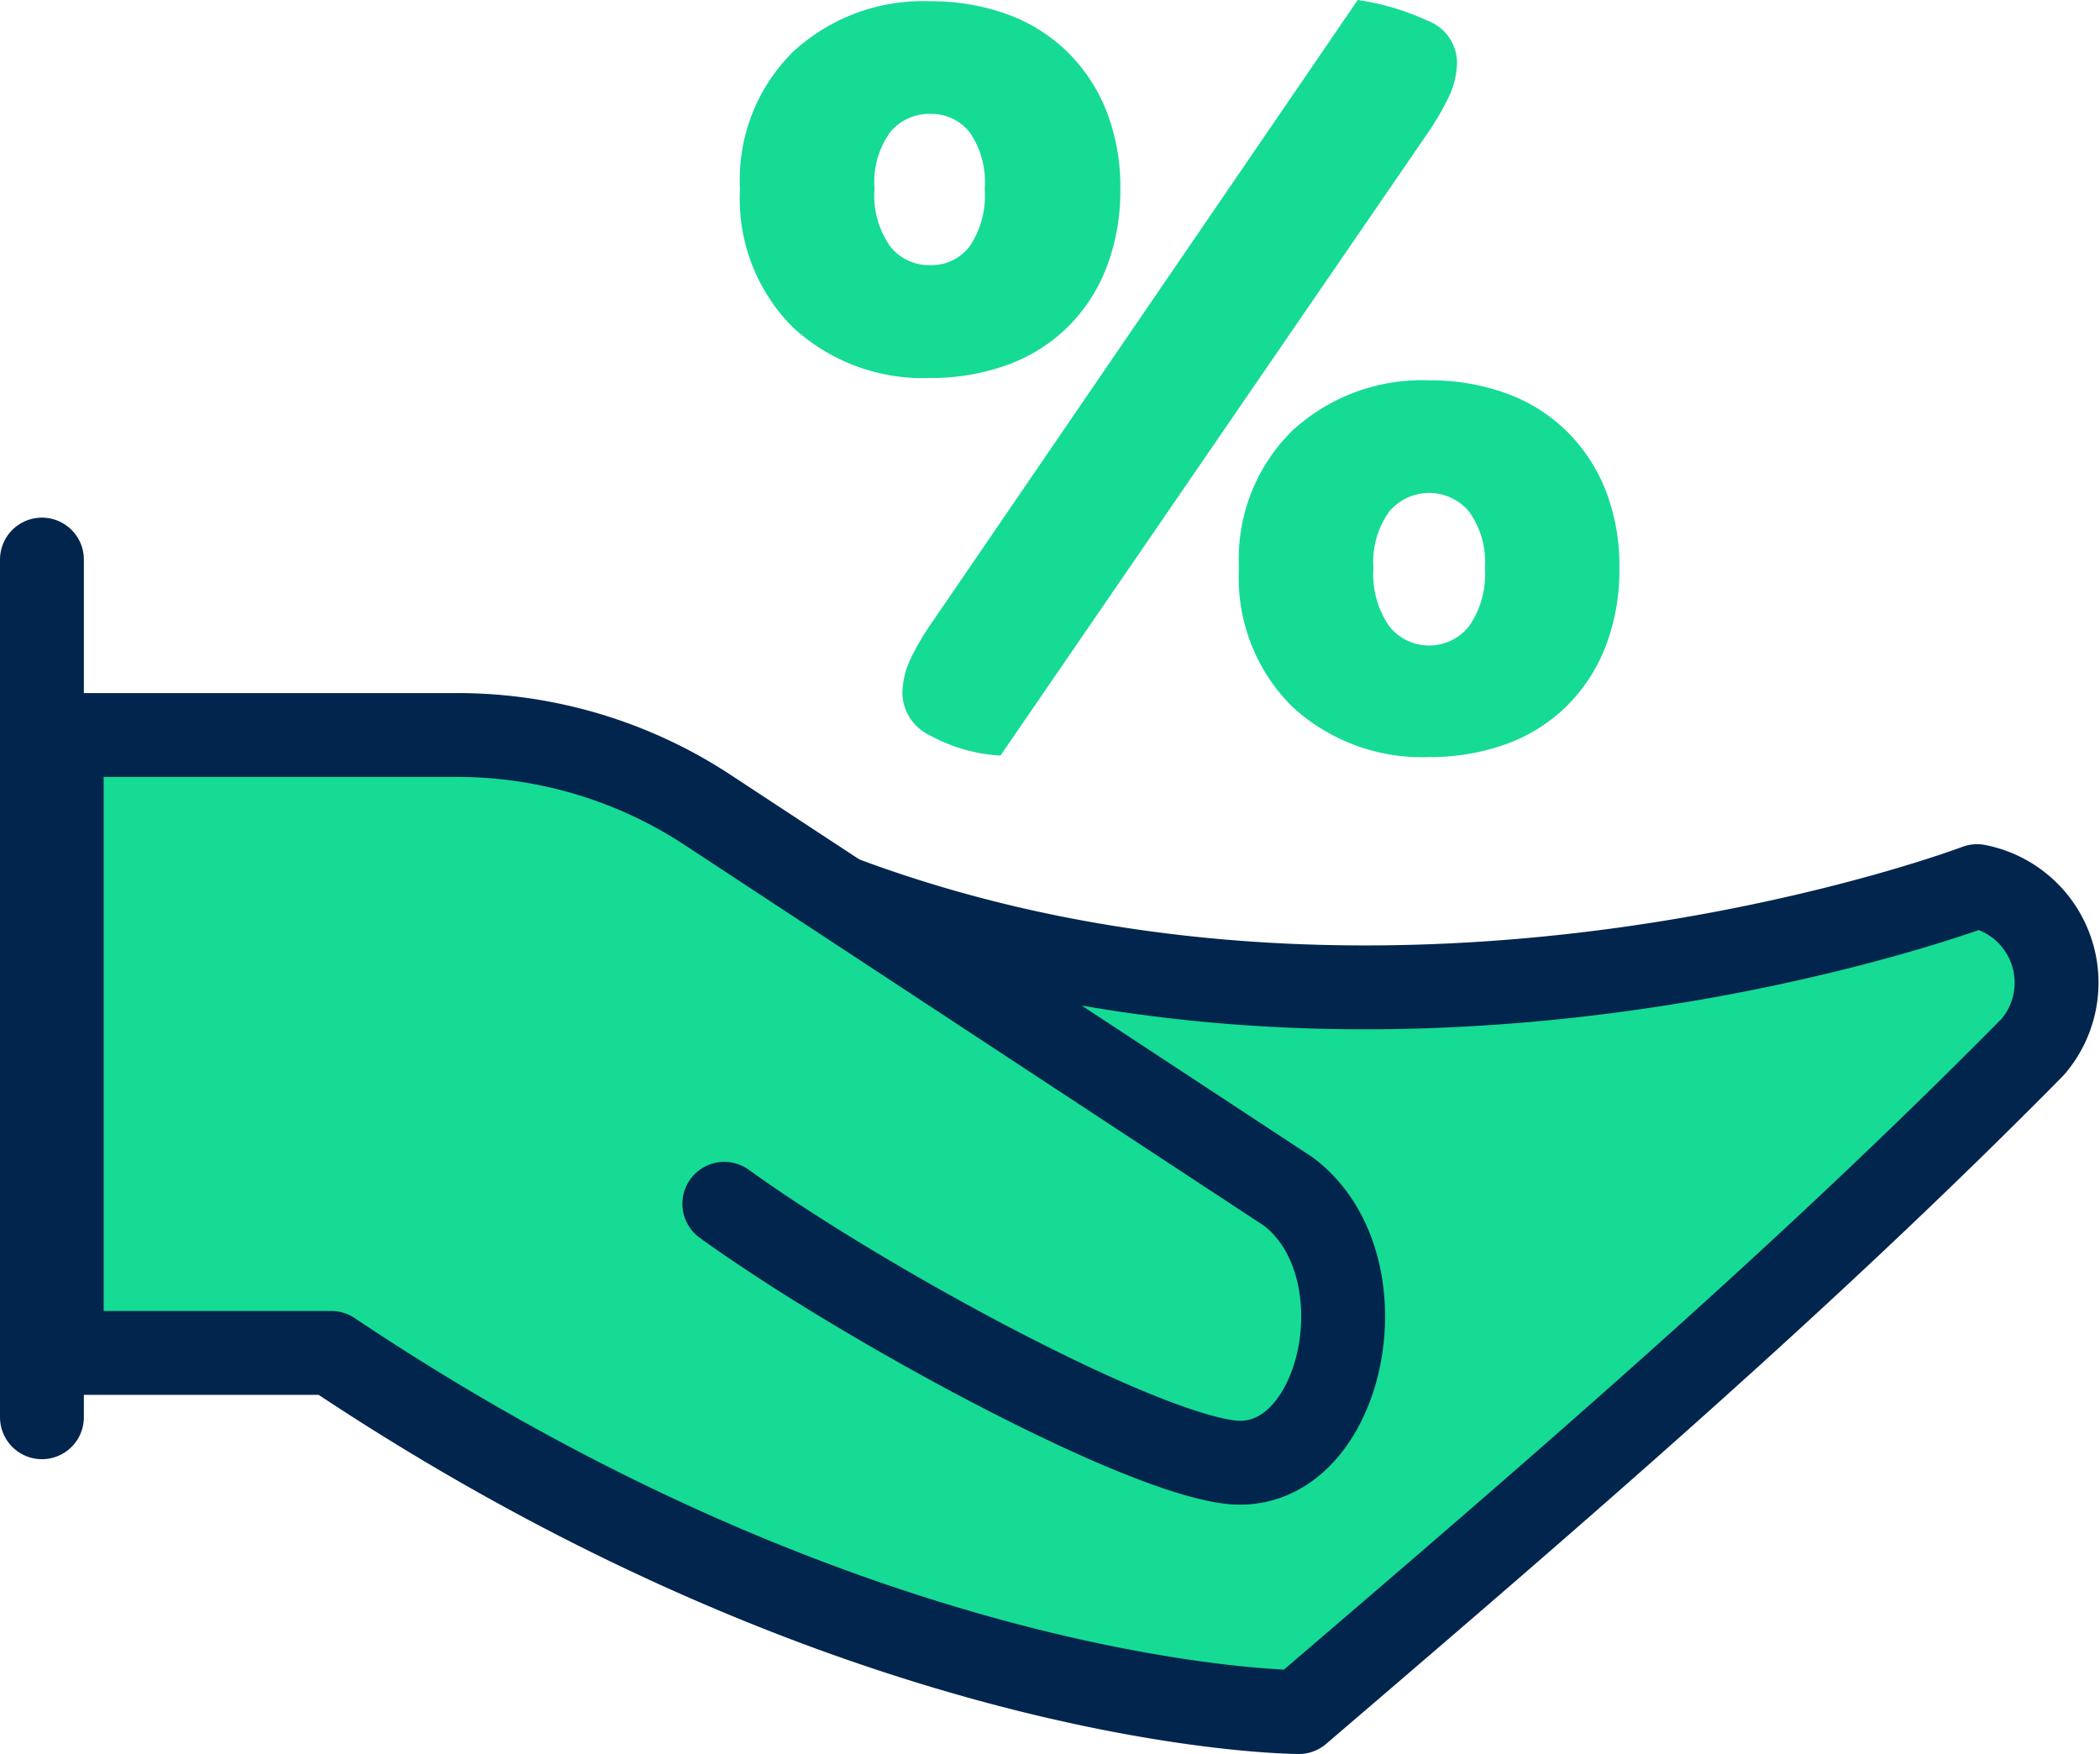
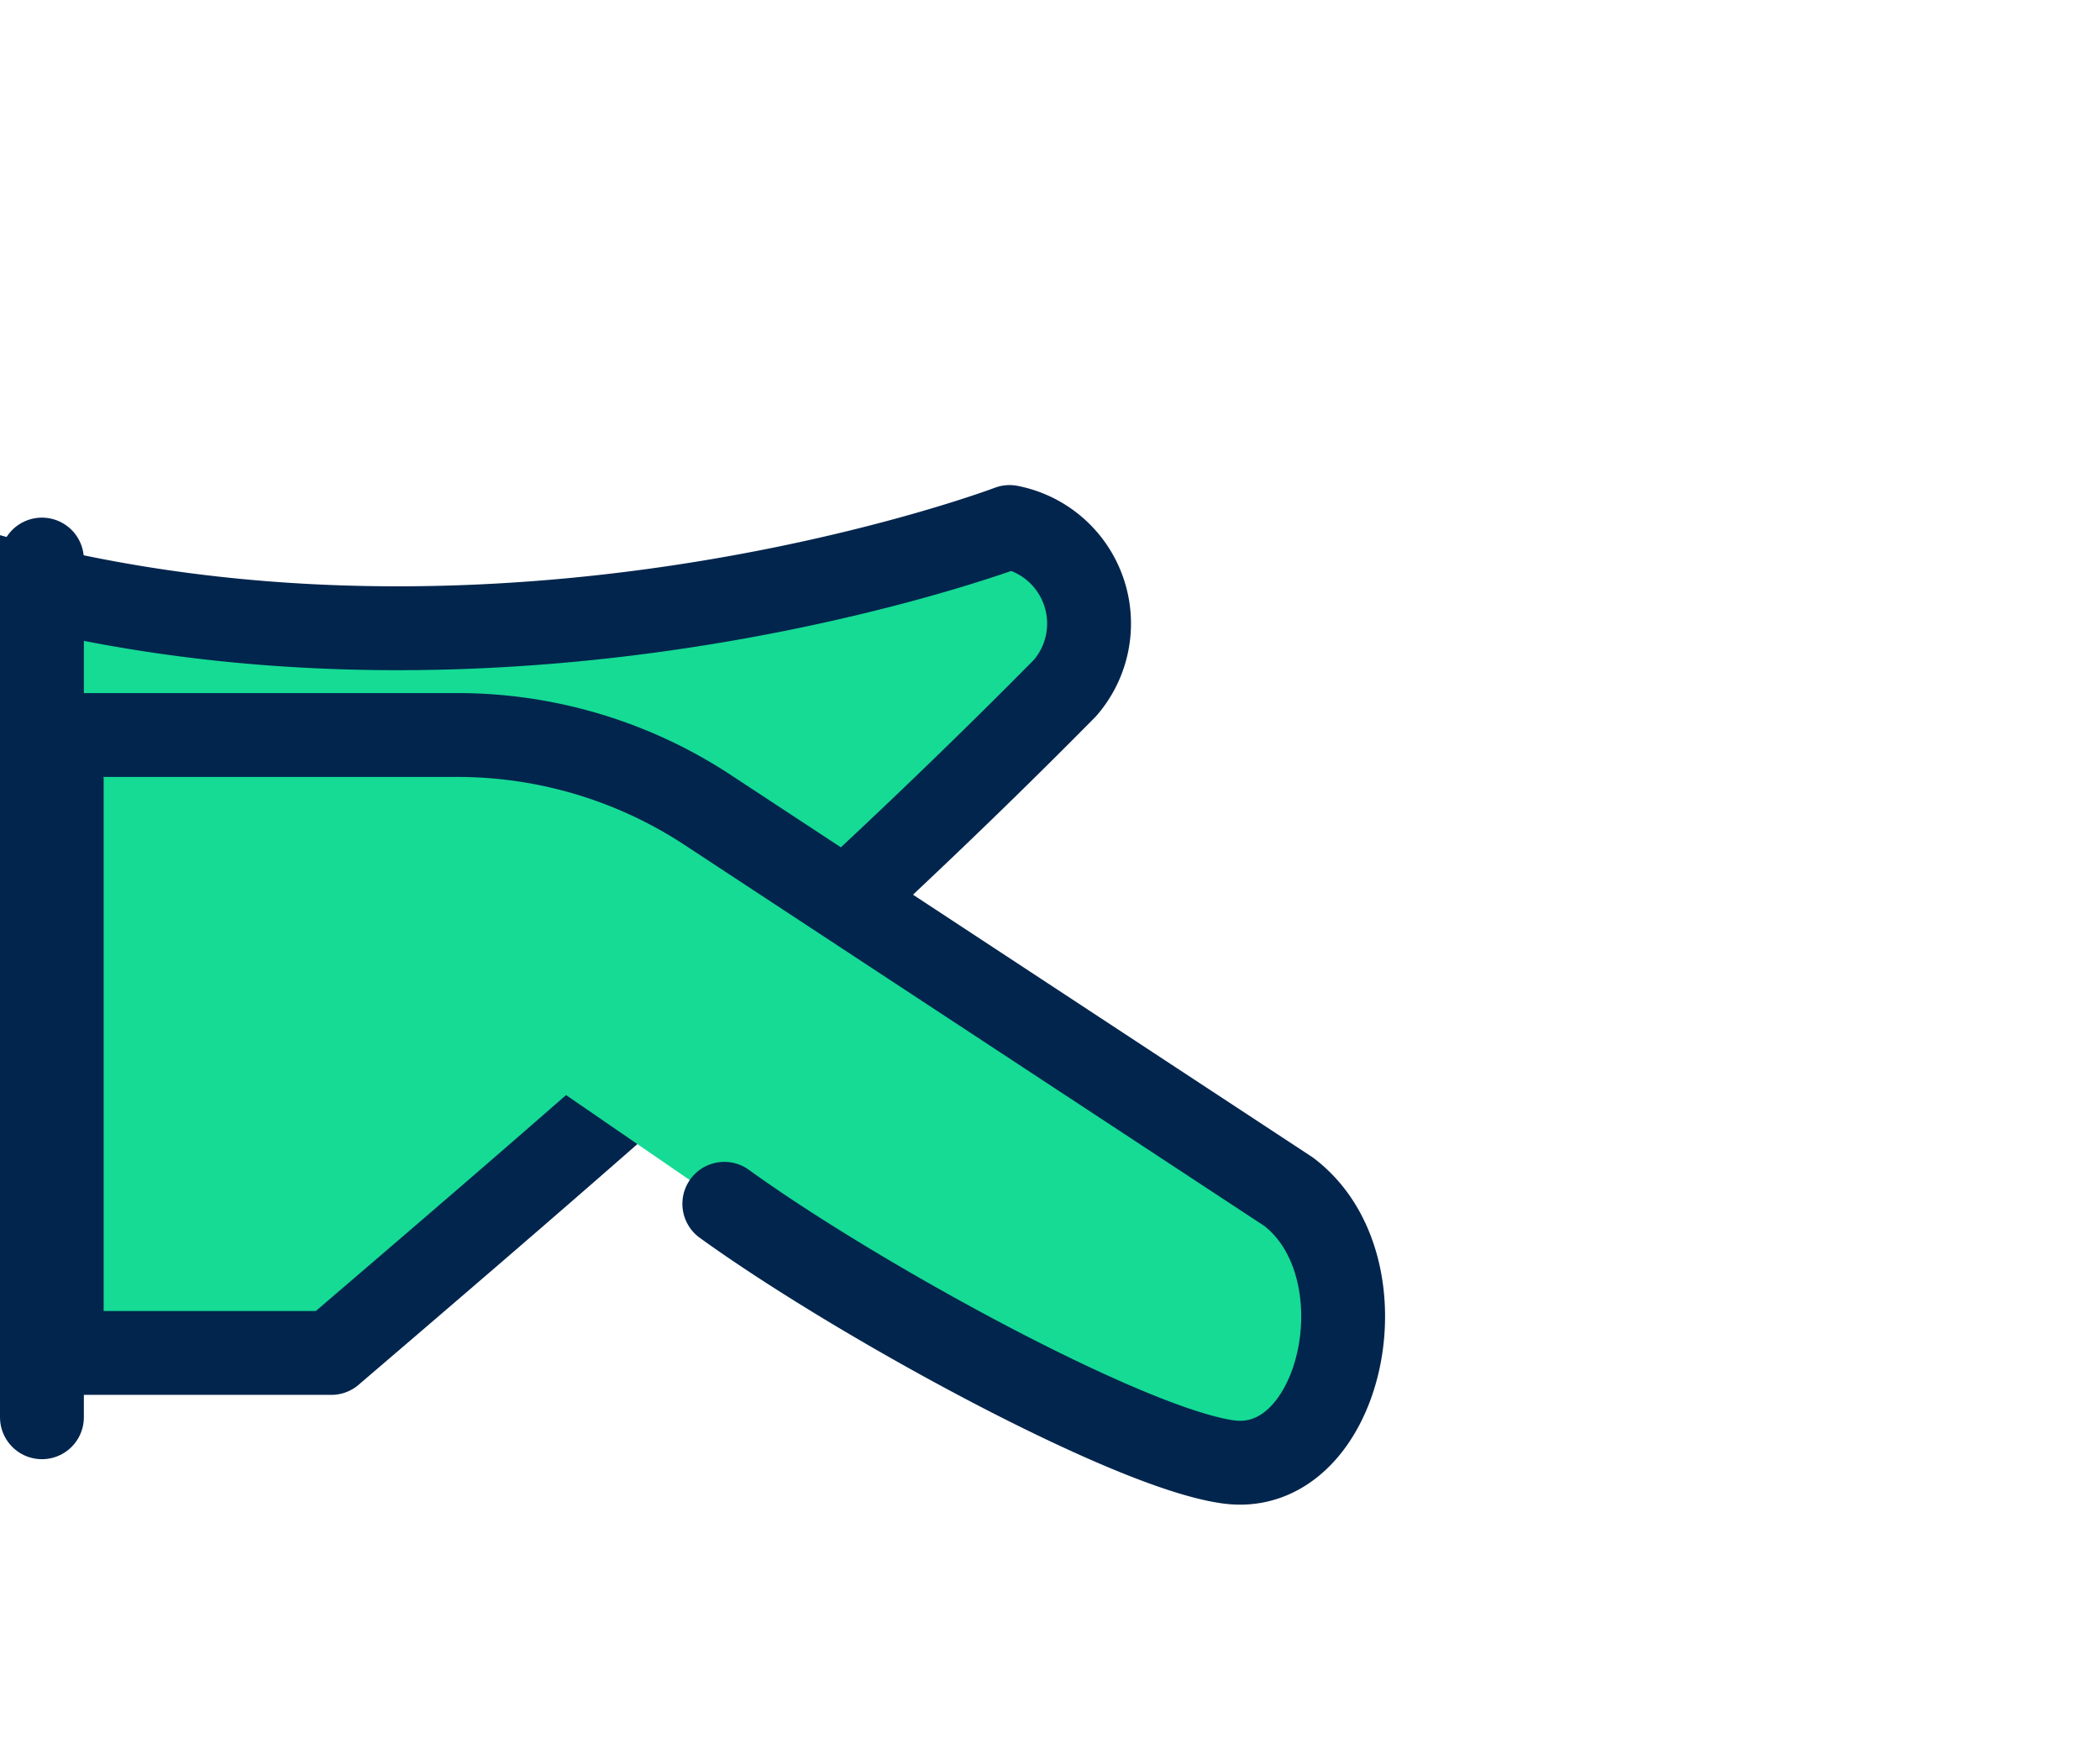
<svg xmlns="http://www.w3.org/2000/svg" width="25.041" height="20.914" viewBox="0 0 25.041 20.914">
  <g data-name="Group 10361">
-     <path data-name="Path 13458" d="M46.022 9.01a2.535 2.535 0 0 1-.166.939 2.015 2.015 0 0 1-.469.715 1.992 1.992 0 0 1-.723.448 2.655 2.655 0 0 1-.91.152 2.284 2.284 0 0 1-1.632-.6 2.164 2.164 0 0 1-.635-1.654 2.144 2.144 0 0 1 .635-1.638 2.284 2.284 0 0 1 1.632-.6 2.655 2.655 0 0 1 .91.152 1.992 1.992 0 0 1 .723.448 2.043 2.043 0 0 1 .469.708 2.468 2.468 0 0 1 .166.93m-2.931 0a1.047 1.047 0 0 0 .188.686.592.592 0 0 0 .476.223.574.574 0 0 0 .469-.223 1.078 1.078 0 0 0 .181-.686 1.049 1.049 0 0 0-.181-.678.584.584 0 0 0-.469-.217.6.6 0 0 0-.476.217 1.018 1.018 0 0 0-.188.678m5.762-2.253a2.974 2.974 0 0 1 .823.243.54.54 0 0 1 .361.491 1 1 0 0 1-.108.441 3.326 3.326 0 0 1-.281.469l-5.055 7.365a1.966 1.966 0 0 1-.838-.239.571.571 0 0 1-.332-.5 1 1 0 0 1 .1-.418 3.176 3.176 0 0 1 .275-.462zm3.12 6.773a2.523 2.523 0 0 1-.166.939 2.031 2.031 0 0 1-.47.715 2 2 0 0 1-.722.448 2.653 2.653 0 0 1-.91.152 2.282 2.282 0 0 1-1.632-.6 2.162 2.162 0 0 1-.636-1.654 2.146 2.146 0 0 1 .636-1.638 2.284 2.284 0 0 1 1.632-.6 2.653 2.653 0 0 1 .91.152 2 2 0 0 1 .722.447 2.053 2.053 0 0 1 .47.707 2.464 2.464 0 0 1 .166.931m-2.933 0a1.087 1.087 0 0 0 .188.694.607.607 0 0 0 .953 0 1.081 1.081 0 0 0 .188-.694 1.023 1.023 0 0 0-.188-.671.62.62 0 0 0-.953 0 1.028 1.028 0 0 0-.188.671" transform="translate(-32.663 -6.757)" style="fill:#15db95" />
-     <path data-name="Path 13460" d="M.648 61.722v7.206h3.215C10.26 73.21 15.4 73.21 15.4 73.21c3-2.569 5.995-5.138 8.75-7.93a1.173 1.173 0 0 0-.663-1.918s-7.158 2.716-13.89 0" transform="translate(.088 -52.796)" style="stroke-linejoin:round;stroke:#02254d;stroke-linecap:round;fill:#15db95" />
+     <path data-name="Path 13460" d="M.648 61.722v7.206h3.215c3-2.569 5.995-5.138 8.75-7.93a1.173 1.173 0 0 0-.663-1.918s-7.158 2.716-13.89 0" transform="translate(.088 -52.796)" style="stroke-linejoin:round;stroke:#02254d;stroke-linecap:round;fill:#15db95" />
    <path data-name="Line 2674" transform="translate(.5 6.672)" style="fill:none;stroke-miterlimit:10;stroke:#02254d;stroke-linecap:round" d="M0 0v10.227" />
    <path data-name="Path 13633" d="M.5 61.75h4.952a5.431 5.431 0 0 1 2.984.892l6.93 4.554c1.184.9.634 3.4-.714 3.222-1.184-.156-4.439-1.939-6.015-3.078" transform="translate(0 -52.986)" style="stroke-linejoin:round;stroke:#02254d;stroke-linecap:round;fill:#15db95" />
  </g>
</svg>